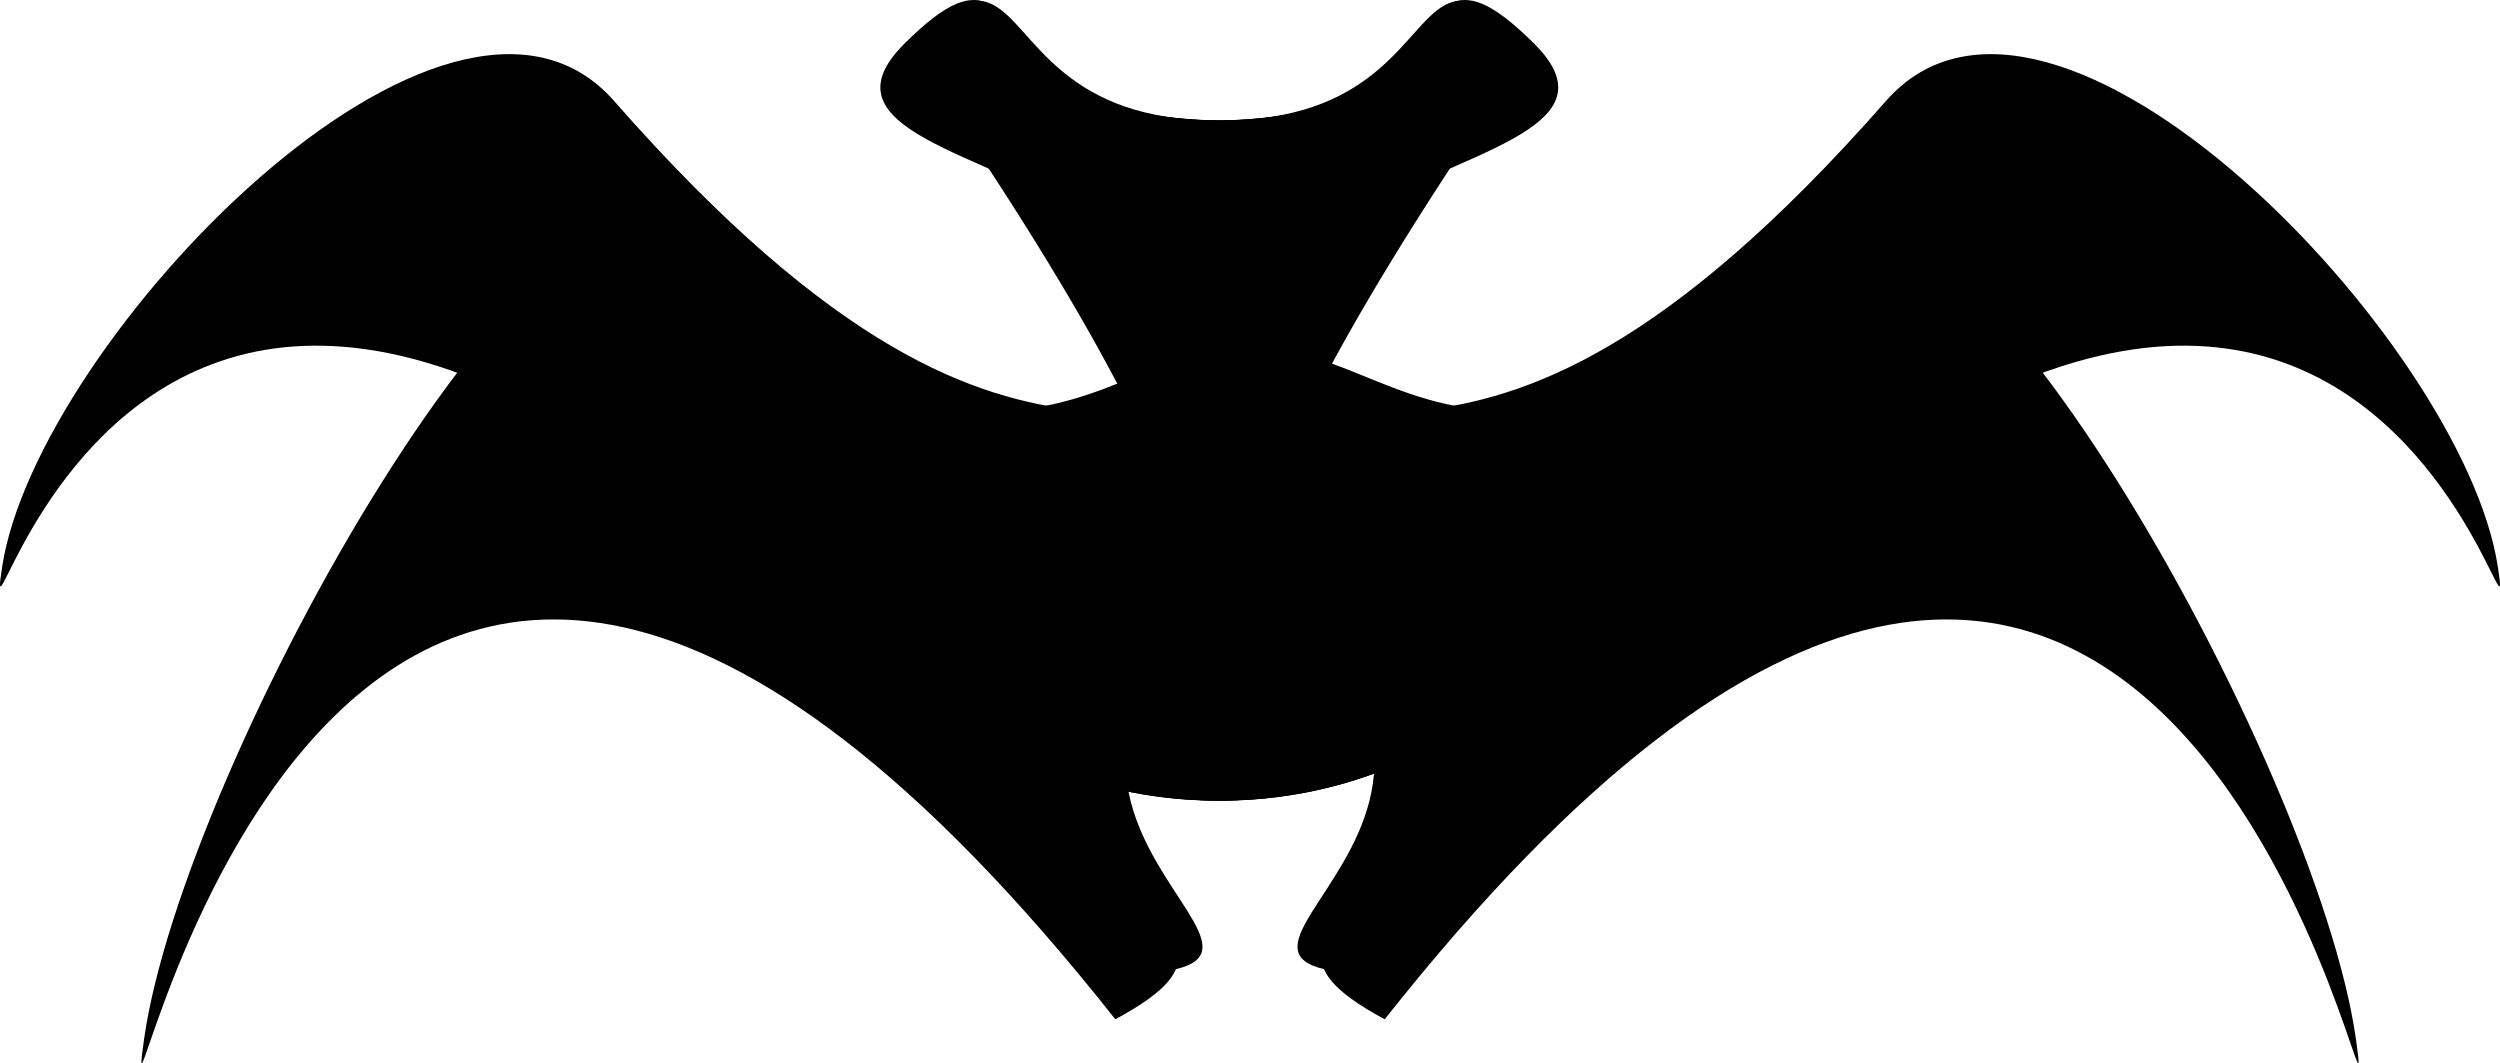
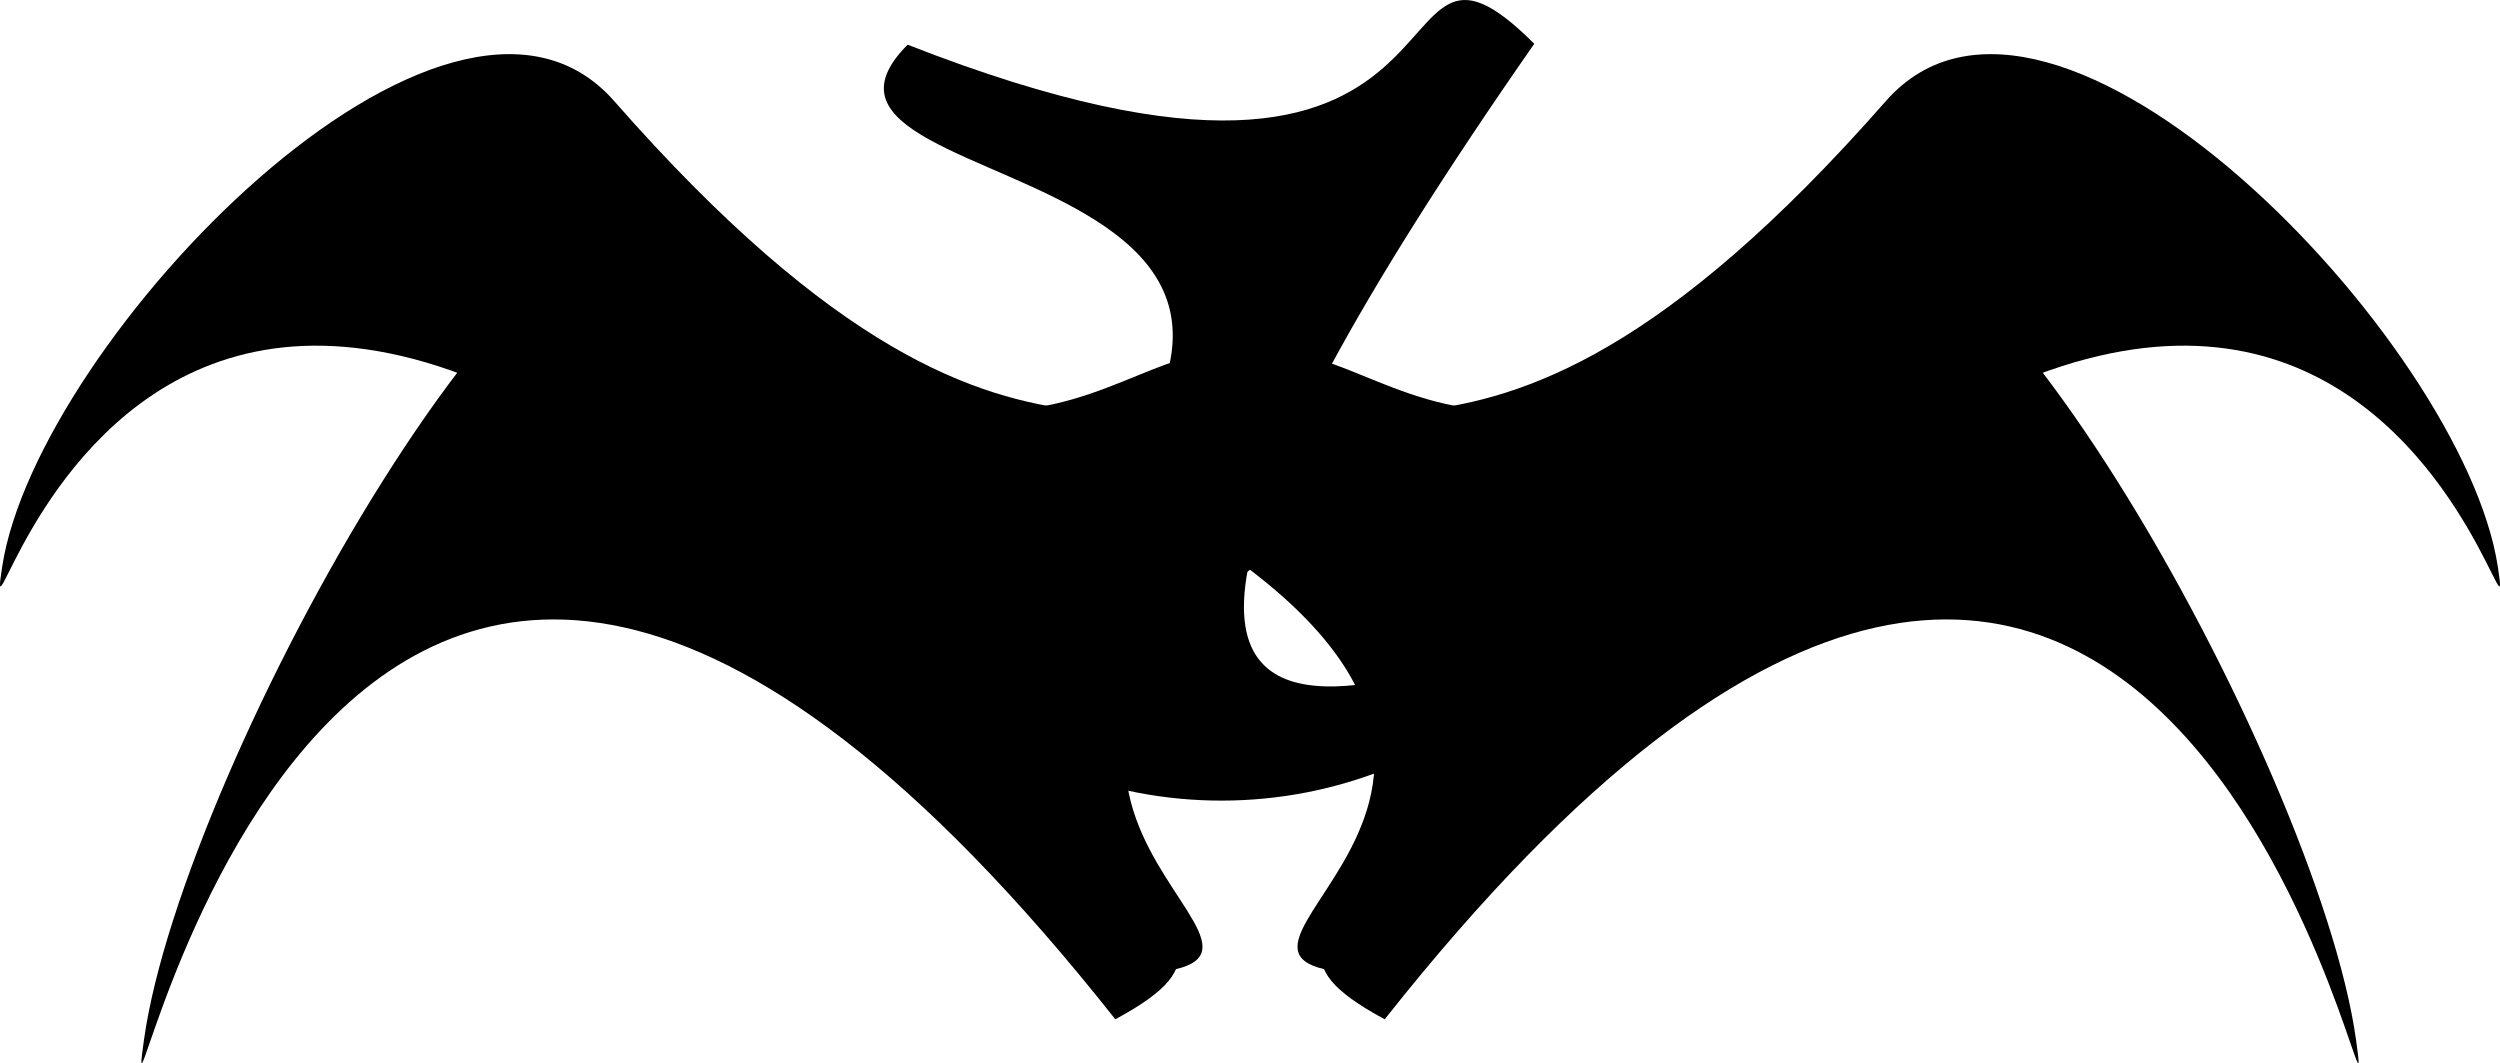
<svg xmlns="http://www.w3.org/2000/svg" viewBox="0 0 711.1 302.45">
  <g fill-rule="evenodd">
    <path d="M436.411 12.45c-49.29-49.146-6.29 67.713-178.24.262-49.14 49.29 191.79 24.646.26 178.23 49.29 49.15 129.09 49.03 178.24-.26 49.14-49.29-208.69 120.82-.26-178.23z" />
-     <path d="M258.171 12.712c49.15-49.291 6.49 67.691 178.24-.262 49.29 49.146-191.72 25.209.26 178.23-49.15 49.29-128.95 49.41-178.24.26-49.29-49.14 209.05 120.21-.26-178.23z" />
    <path d="M317.241 289.923c61.29-32.98-63.01-25.59 51.27-170.7-32.98-61.293-66.04 59.15-170.71-51.266-39.28-41.445-145.84 149.51-156.83 227.66-8.302 59.03 50.23-291.66 276.27-5.69z" />
-     <path d="M257.221 12.45c49.29-49.146 6.29 67.713 178.23.262 49.15 49.29-191.79 24.646-.26 178.23-49.29 49.15-129.09 49.03-178.24-.26-49.14-49.29 208.69 120.82.27-178.23z" />
-     <path d="M435.451 12.712c-49.15-49.291-6.49 67.691-178.23-.262-49.29 49.146 191.71 25.209-.27 178.23 49.15 49.29 128.95 49.41 178.24.26 49.29-49.14-209.04 120.21.26-178.23z" />
    <path d="M321.731 277.033c70.08-2.27-74.21-50.19 53.37-128.25-40.6-68.56-74.63 23.3-200.4-120.03-47.21-53.793-164.14 68.12-174.06 132.3-7.49 48.48 47.725-235.49 321.09 115.98z" />
    <path d="M393.871 289.923c-61.3-32.98 63-25.59-51.27-170.7 32.98-61.293 66.04 59.15 170.7-51.266 39.28-41.445 145.84 149.51 156.83 227.66 8.31 59.03-50.22-291.66-276.26-5.69z" />
    <path d="M389.371 277.033c-70.08-2.27 74.21-50.19-53.37-128.25 40.6-68.56 74.64 23.3 200.41-120.03 47.2-53.793 164.13 68.12 174.05 132.3 7.49 48.48-47.72-235.49-321.09 115.98z" />
  </g>
</svg>